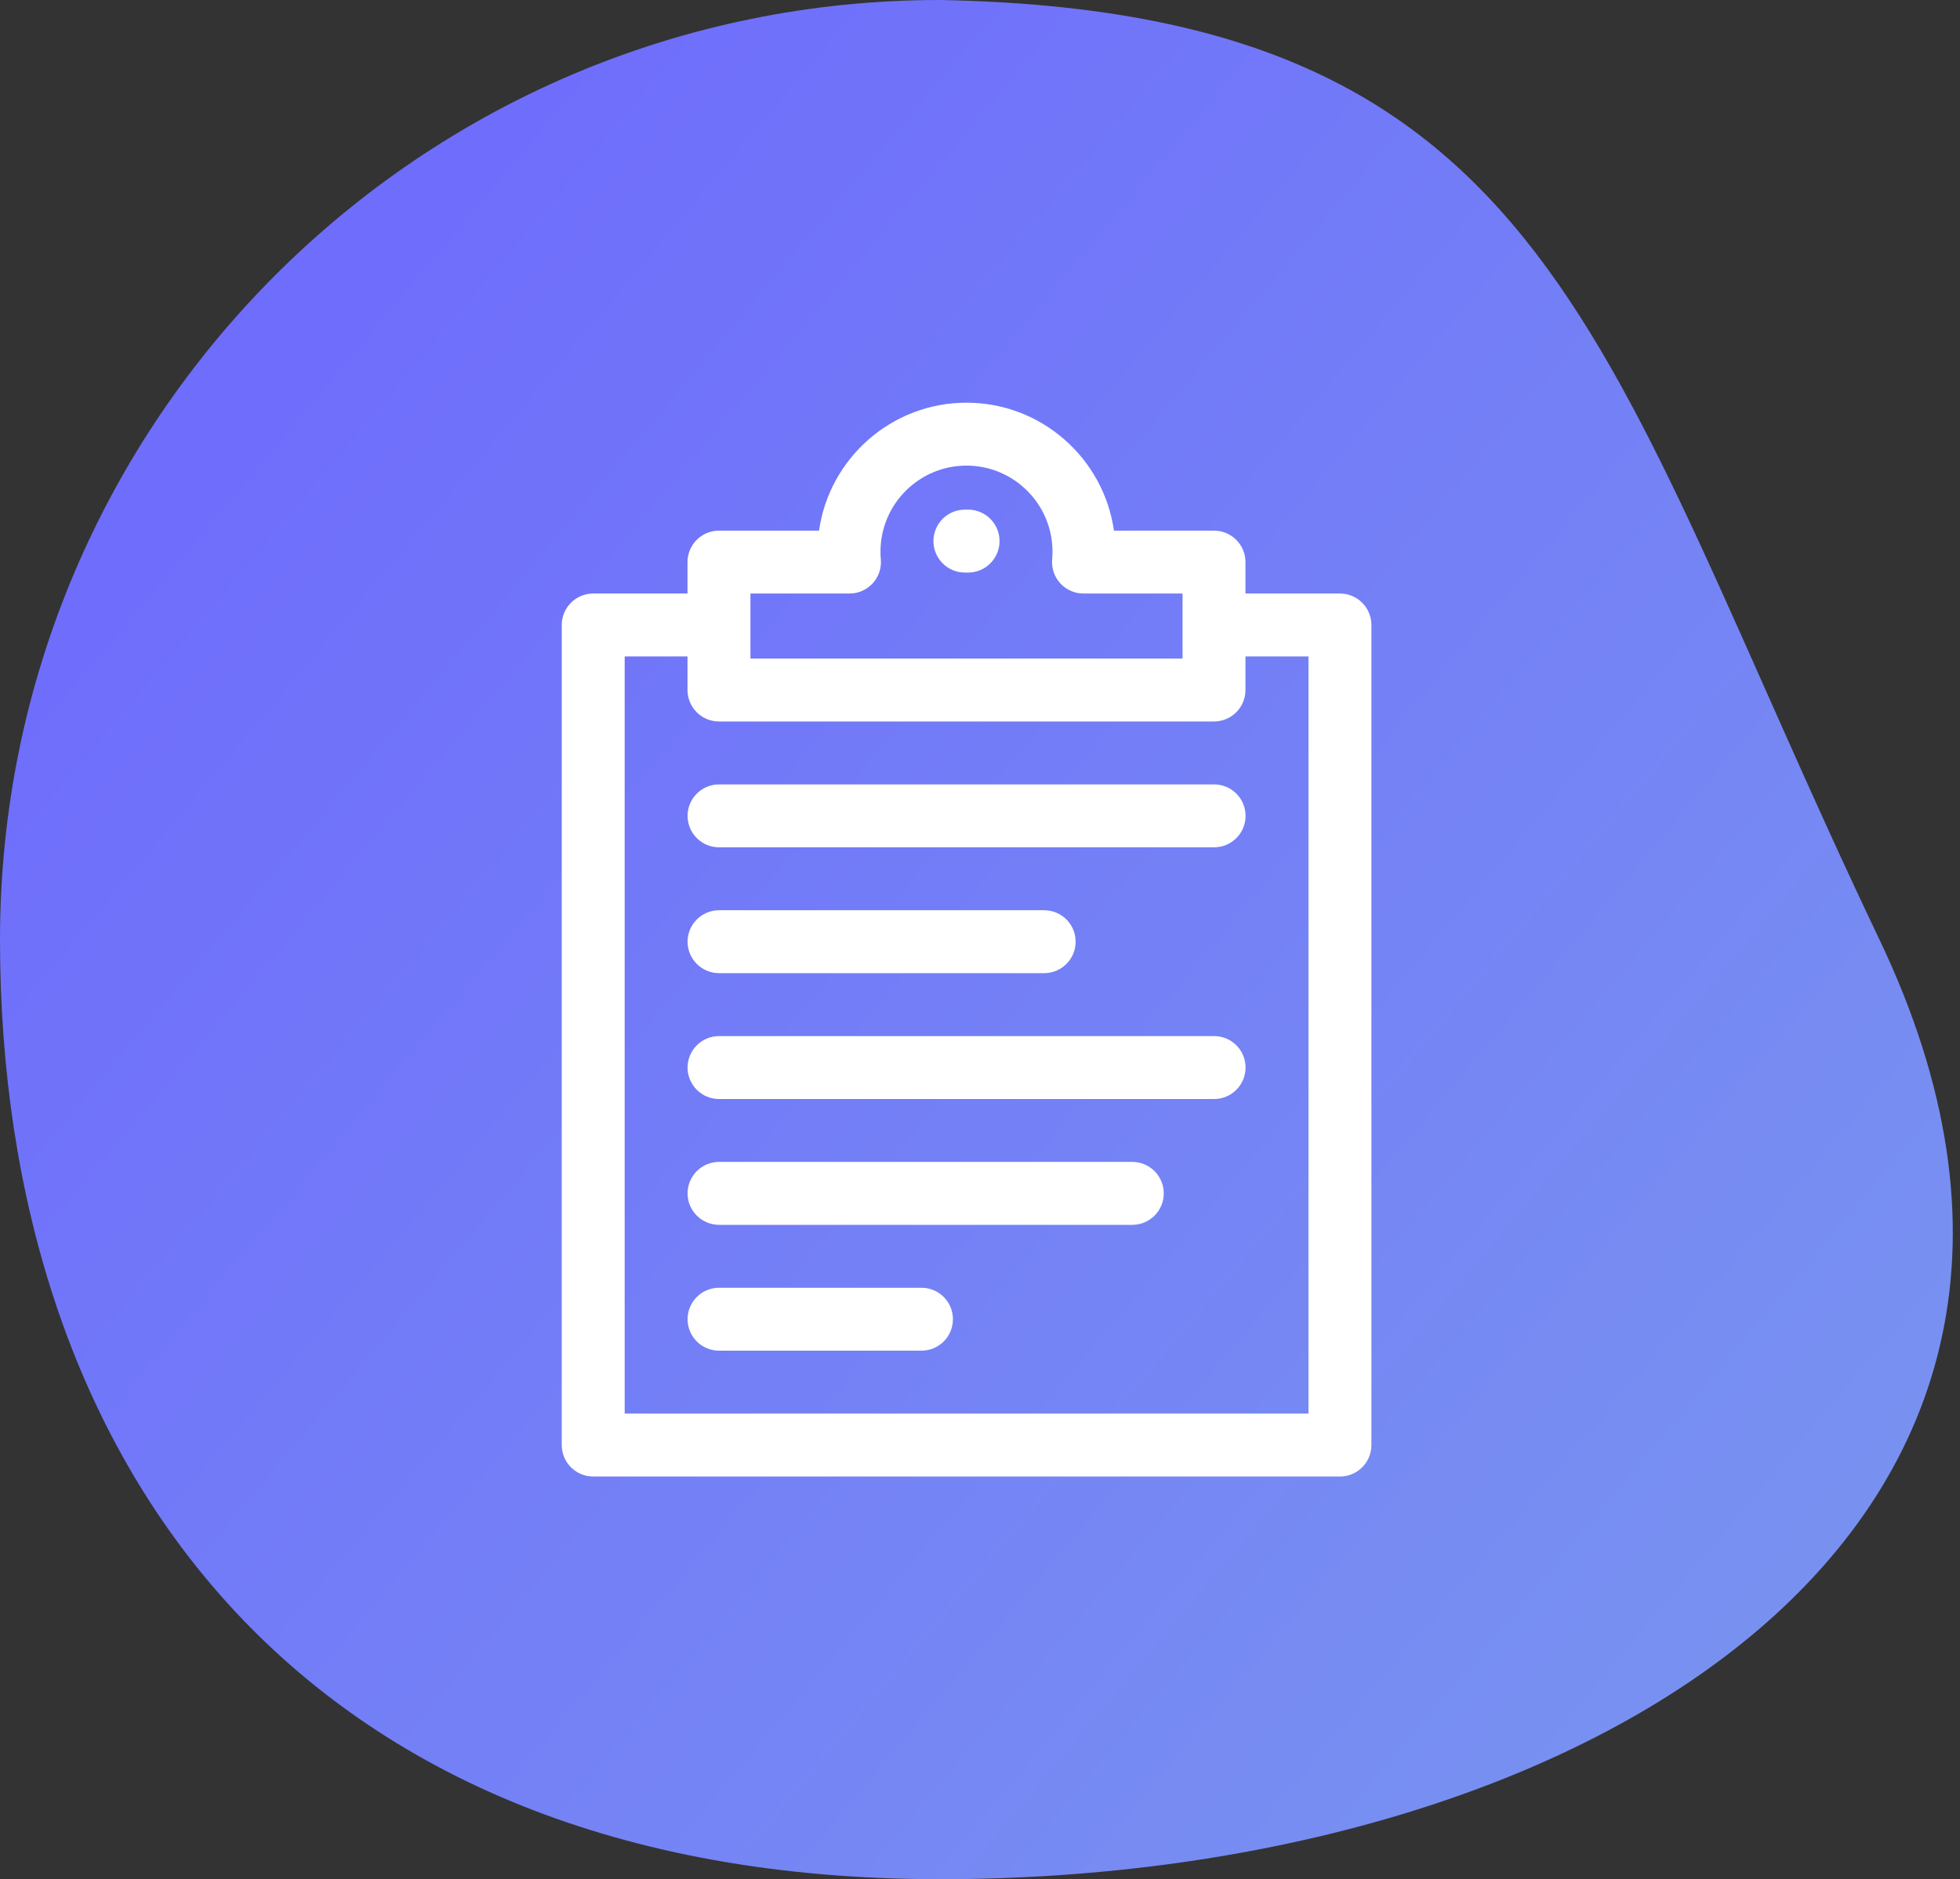
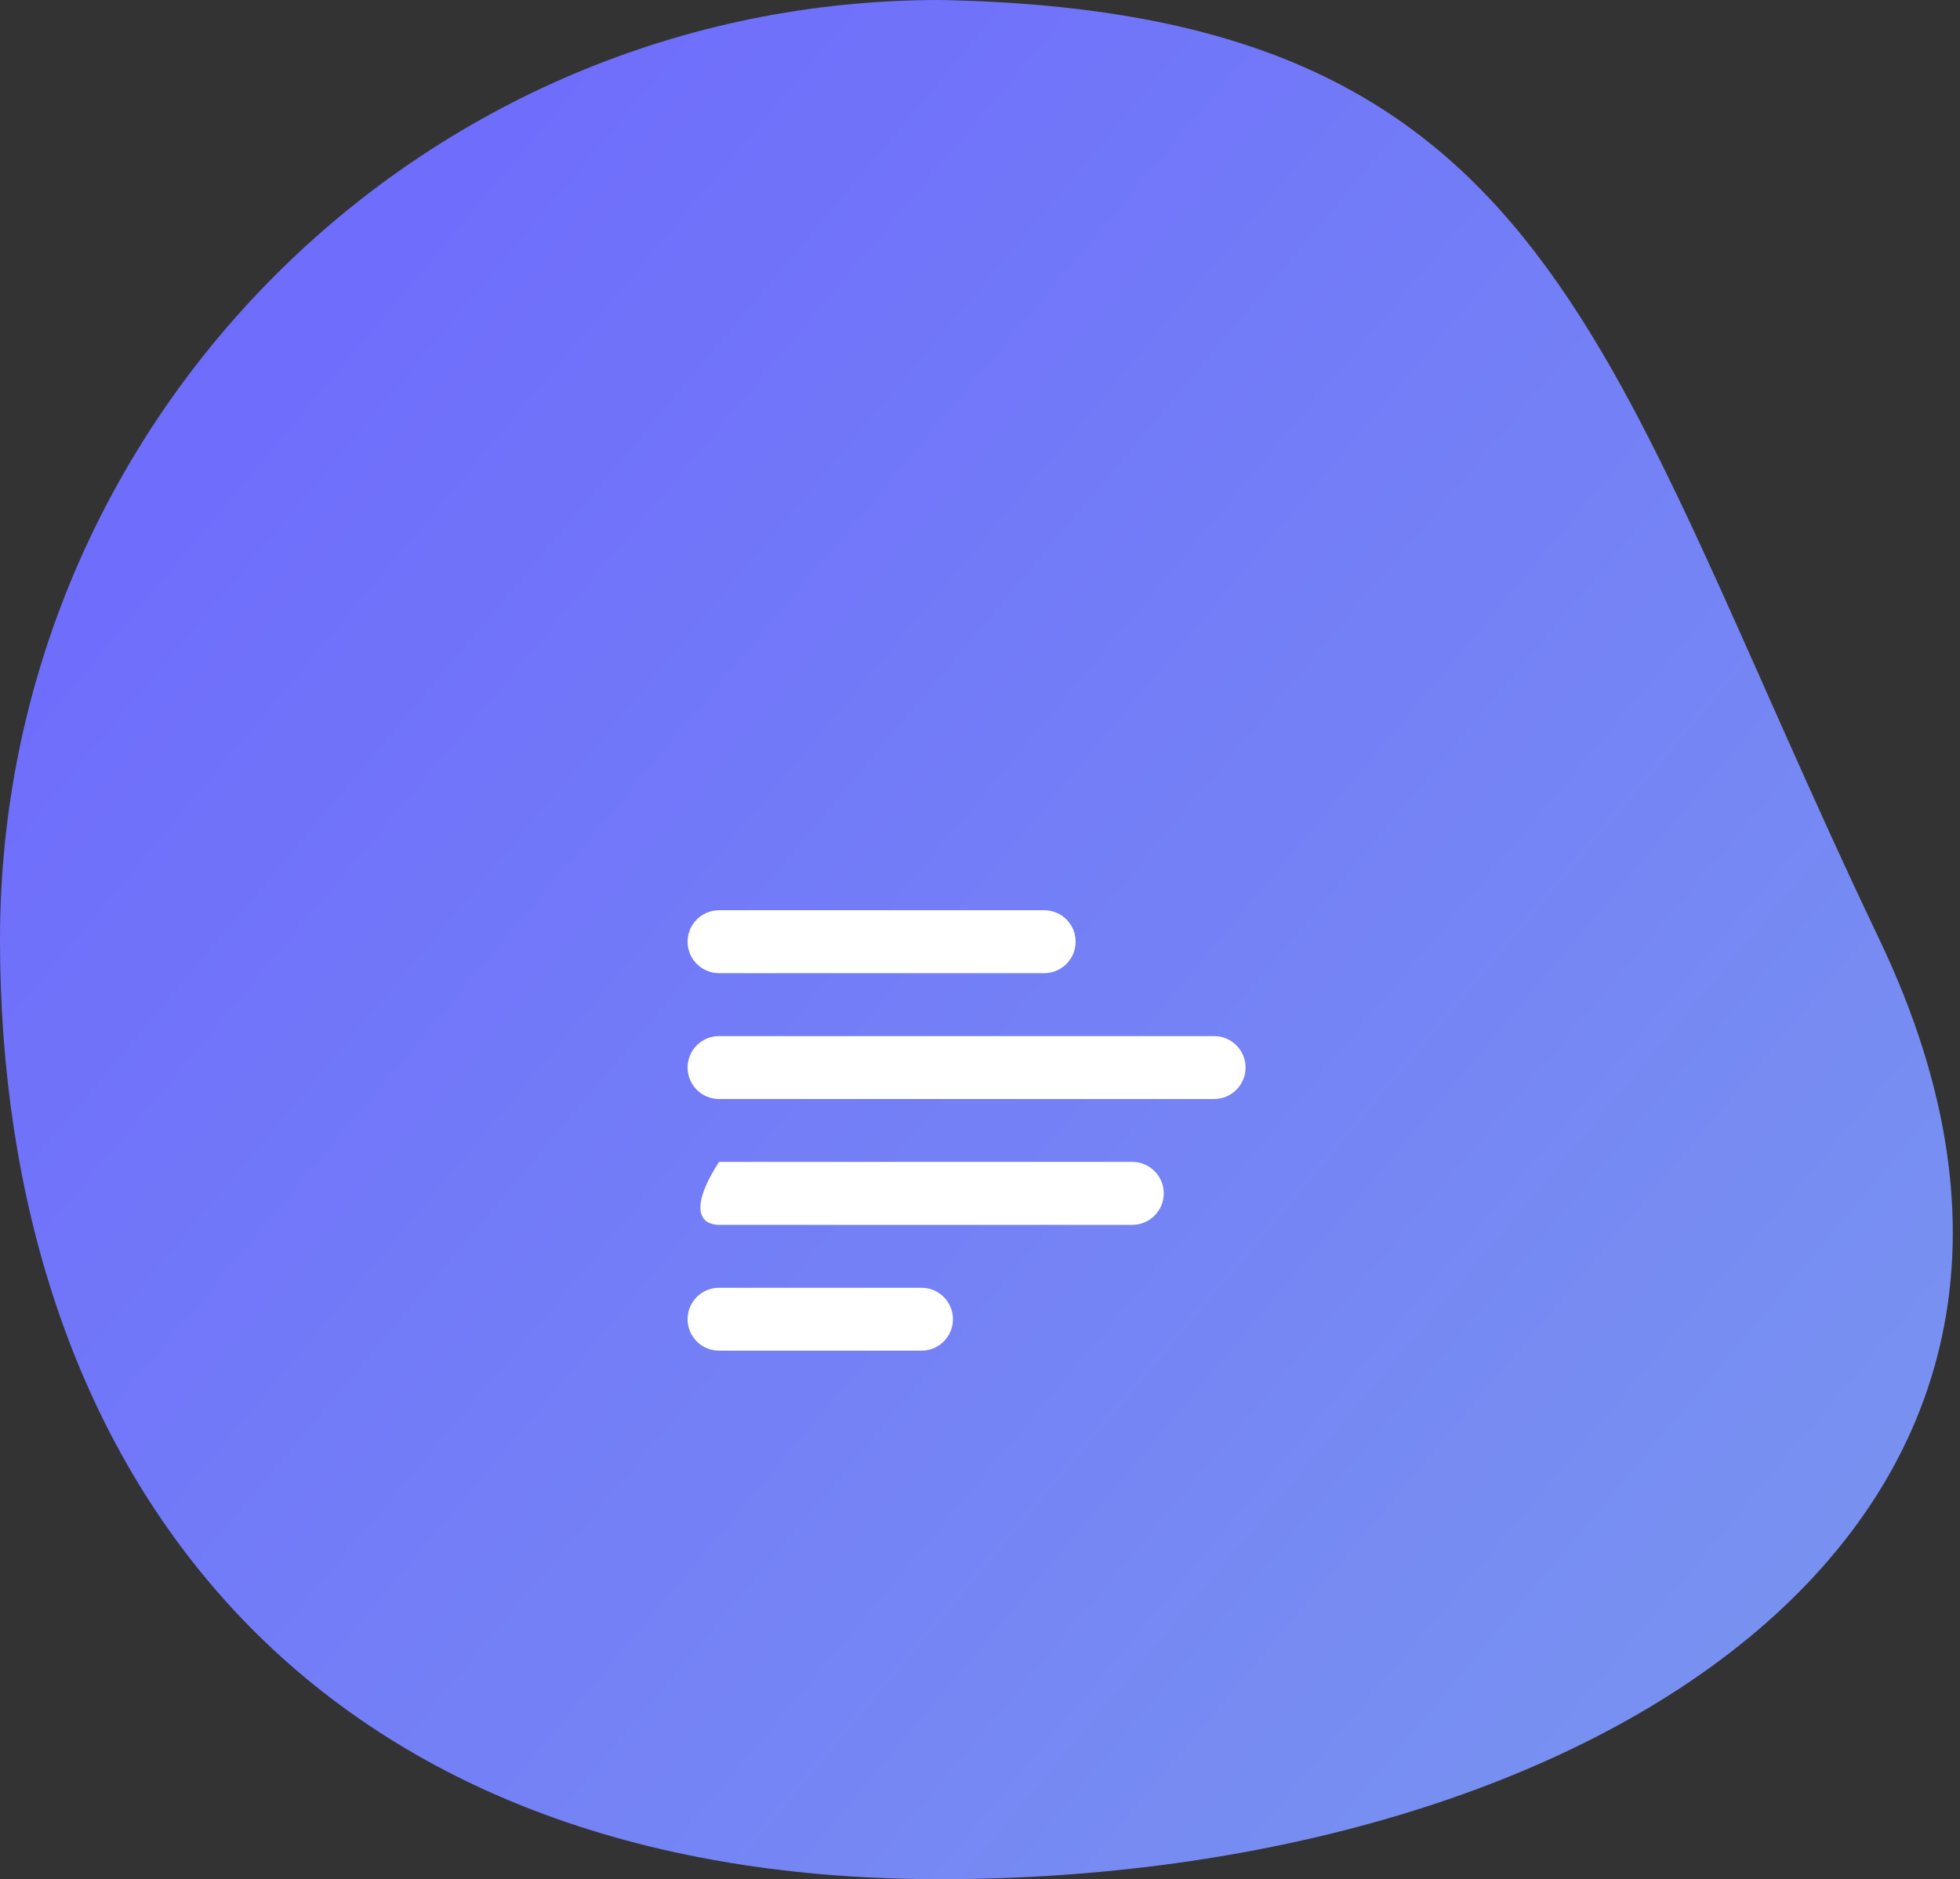
<svg xmlns="http://www.w3.org/2000/svg" width="73" height="70" viewBox="0 0 73 70" fill="none">
  <rect x="0" y="0" width="73" height="70" fill="#333333" stroke="none" />
  <path d="M70 35C80.5 57 59 70 35 70C11 70 0 54.33 0 35C0 15.67 15.67 0 35 0C57.999 0.43 59.5 13 70 35Z" fill="url(#paint0_linear)" />
-   <path d="M49.906 22.109H46.387V20.938C46.387 20.29 45.863 19.766 45.215 19.766H41.489C41.108 17.076 38.79 15 35.997 15C33.203 15 30.886 17.076 30.505 19.766H26.778C26.131 19.766 25.606 20.29 25.606 20.938V22.109H22.094C21.447 22.109 20.922 22.634 20.922 23.281V53.828C20.922 54.475 21.447 55 22.094 55H49.906C50.553 55 51.078 54.475 51.078 53.828V23.281C51.078 22.634 50.553 22.109 49.906 22.109ZM27.95 22.109H31.639C31.968 22.109 32.282 21.971 32.504 21.729C32.726 21.486 32.836 21.162 32.807 20.834C32.798 20.737 32.794 20.64 32.794 20.547C32.794 18.781 34.231 17.344 35.997 17.344C37.763 17.344 39.2 18.781 39.2 20.547C39.2 20.64 39.196 20.737 39.187 20.834C39.158 21.162 39.268 21.486 39.49 21.729C39.712 21.971 40.025 22.109 40.354 22.109H44.044V24.531H27.95V22.109ZM48.734 52.656H23.266V24.453H25.606V25.703C25.606 26.35 26.131 26.875 26.778 26.875H45.215C45.863 26.875 46.387 26.35 46.387 25.703V24.453H48.734V52.656Z" fill="white" />
-   <path d="M45.219 29.219H26.781C26.134 29.219 25.609 29.743 25.609 30.391C25.609 31.038 26.134 31.562 26.781 31.562H45.219C45.866 31.562 46.391 31.038 46.391 30.391C46.391 29.743 45.866 29.219 45.219 29.219Z" fill="white" />
  <path d="M26.781 36.25H38.891C39.538 36.25 40.062 35.725 40.062 35.078C40.062 34.431 39.538 33.906 38.891 33.906H26.781C26.134 33.906 25.609 34.431 25.609 35.078C25.609 35.725 26.134 36.25 26.781 36.25Z" fill="white" />
  <path d="M45.219 38.594H26.781C26.134 38.594 25.609 39.118 25.609 39.766C25.609 40.413 26.134 40.938 26.781 40.938H45.219C45.866 40.938 46.391 40.413 46.391 39.766C46.391 39.118 45.866 38.594 45.219 38.594Z" fill="white" />
-   <path d="M42.172 43.281H26.781C26.134 43.281 25.609 43.806 25.609 44.453C25.609 45.1 26.134 45.625 26.781 45.625H42.172C42.819 45.625 43.344 45.1 43.344 44.453C43.344 43.806 42.819 43.281 42.172 43.281Z" fill="white" />
+   <path d="M42.172 43.281H26.781C25.609 45.1 26.134 45.625 26.781 45.625H42.172C42.819 45.625 43.344 45.1 43.344 44.453C43.344 43.806 42.819 43.281 42.172 43.281Z" fill="white" />
  <path d="M34.32 47.969H26.781C26.134 47.969 25.609 48.493 25.609 49.141C25.609 49.788 26.134 50.312 26.781 50.312H34.32C34.968 50.312 35.492 49.788 35.492 49.141C35.492 48.493 34.968 47.969 34.32 47.969Z" fill="white" />
-   <path d="M36.056 18.984H35.938C35.29 18.984 34.766 19.509 34.766 20.156C34.766 20.803 35.29 21.328 35.938 21.328H36.056C36.703 21.328 37.228 20.803 37.228 20.156C37.228 19.509 36.703 18.984 36.056 18.984Z" fill="white" />
  <defs>
    <linearGradient id="paint0_linear" x1="-3.5" y1="-3.5" x2="84" y2="70" gradientUnits="userSpaceOnUse">
      <stop stop-color="#6C63FF" />
      <stop offset="1" stop-color="#7B9BEE" />
    </linearGradient>
  </defs>
</svg>